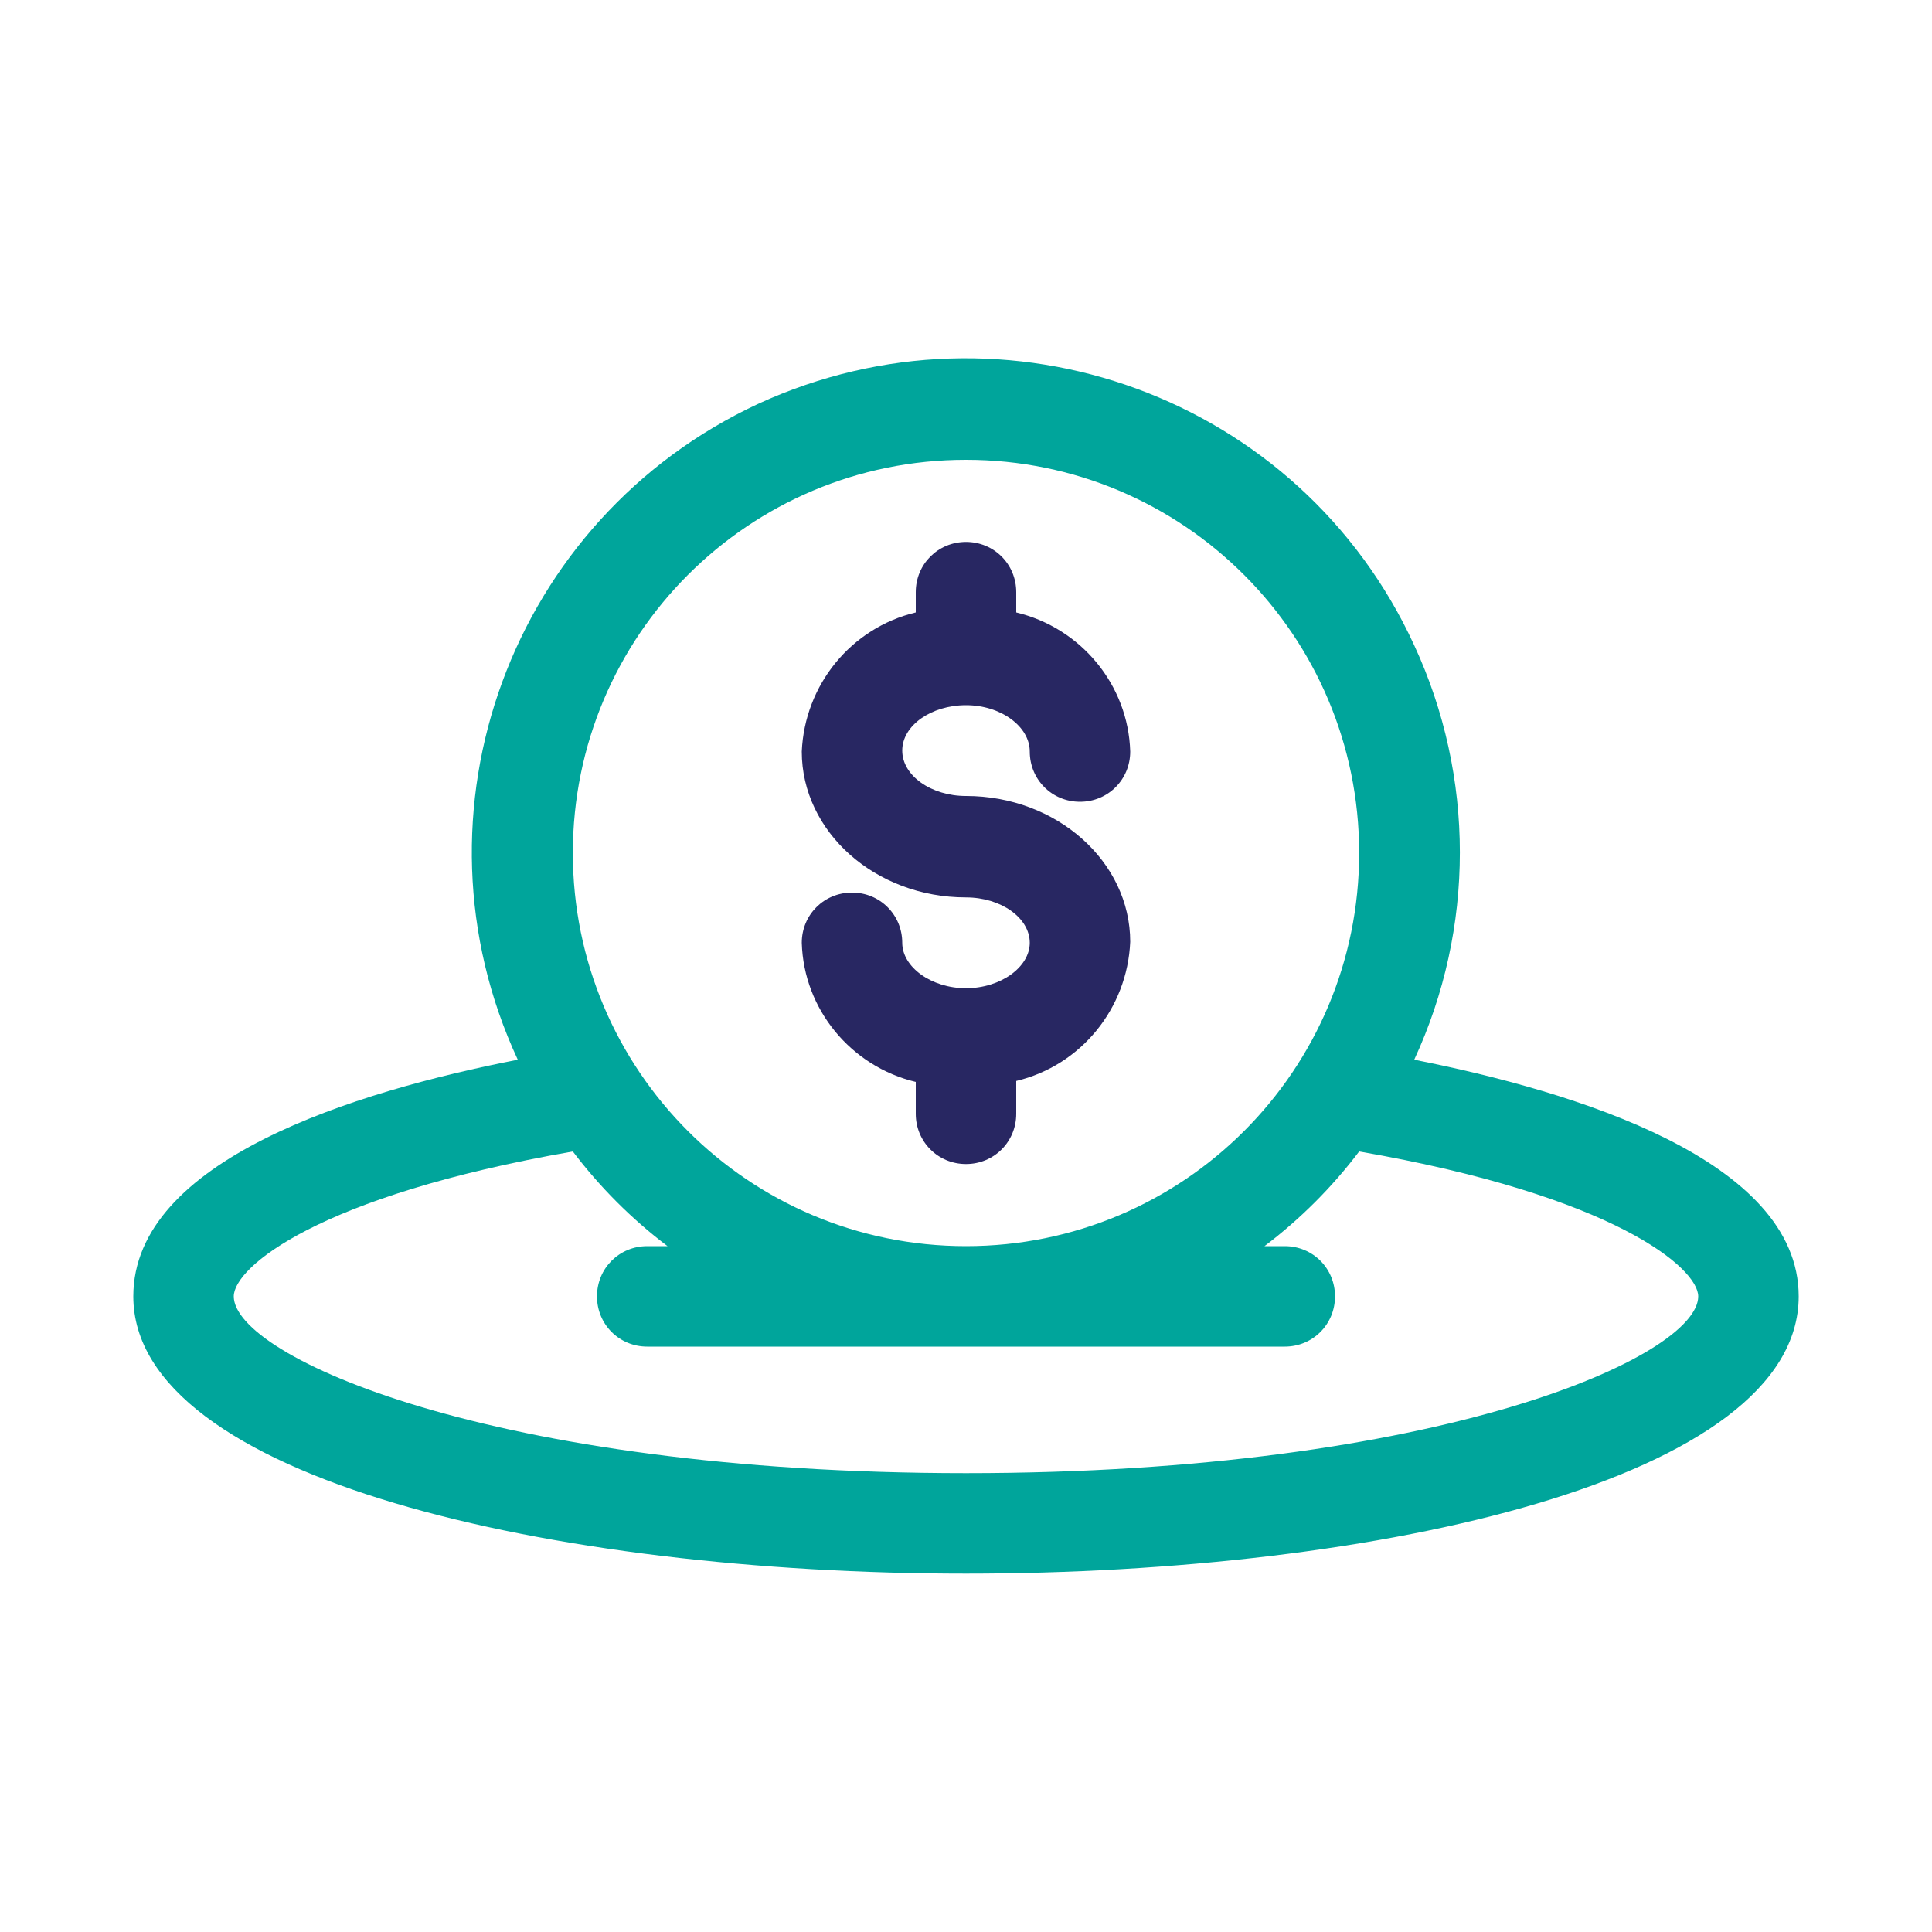
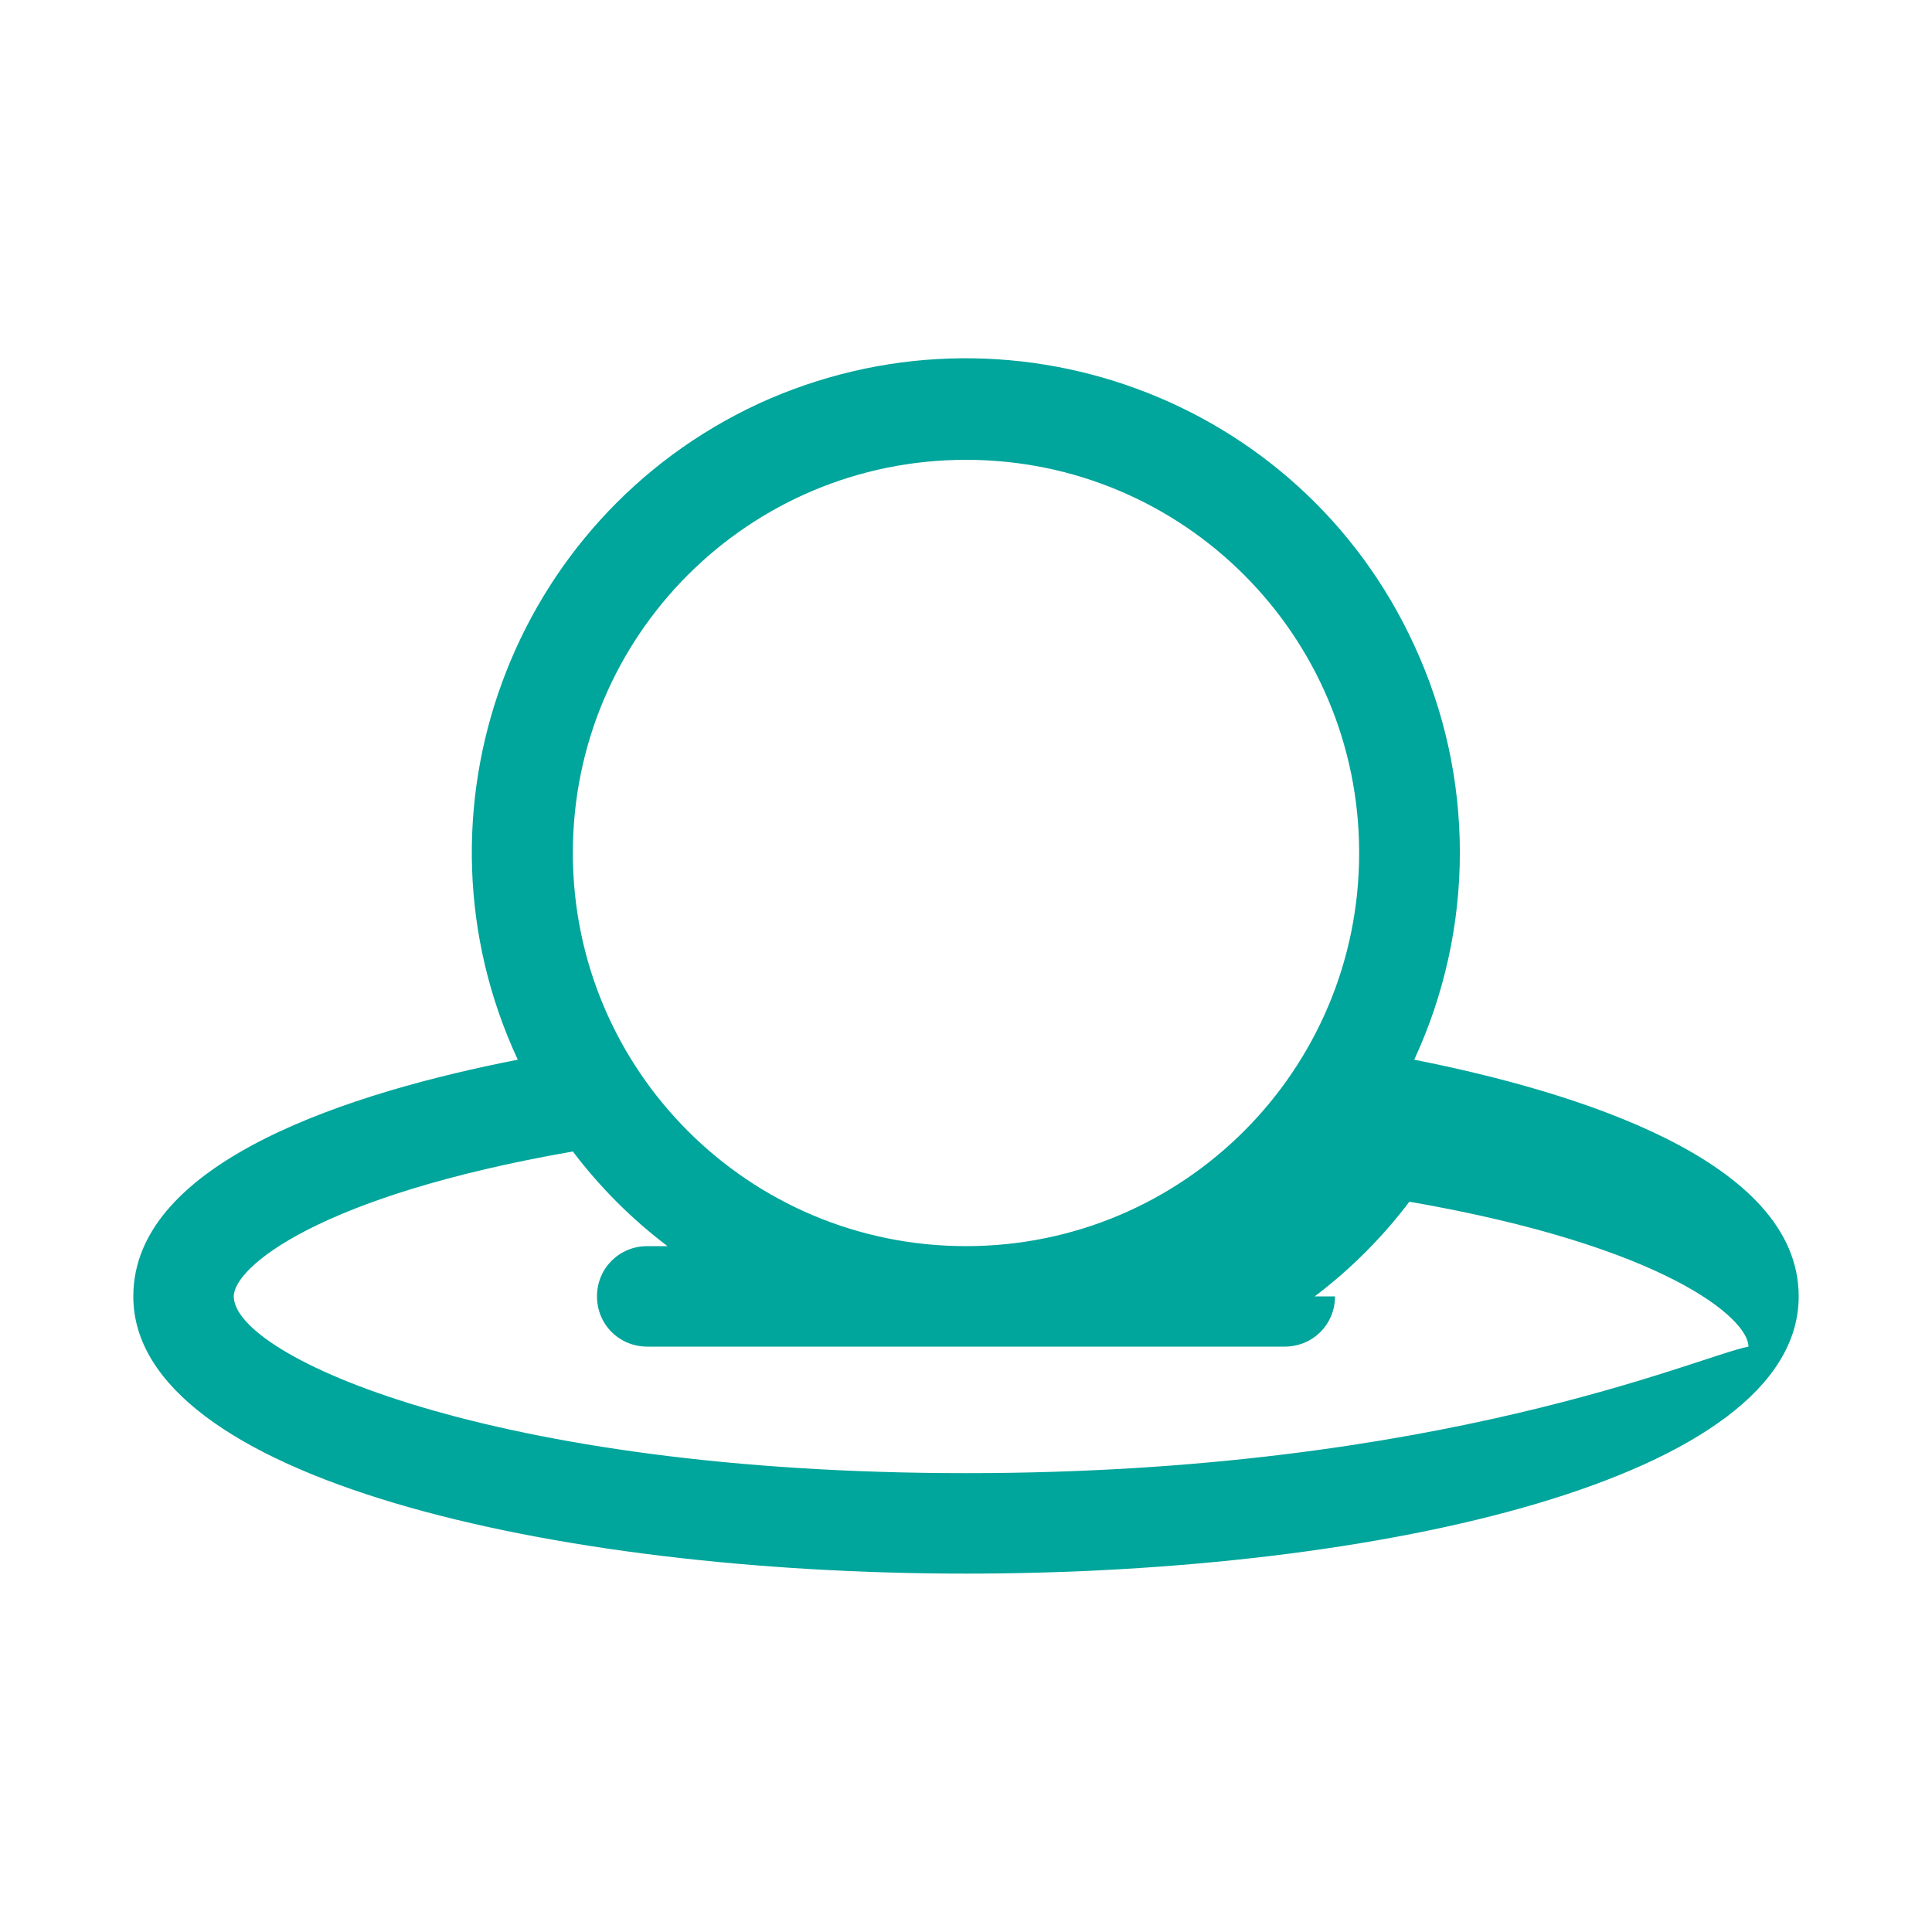
<svg xmlns="http://www.w3.org/2000/svg" id="Camada_1" x="0px" y="0px" viewBox="0 0 200 200" style="enable-background:new 0 0 200 200;" xml:space="preserve">
  <style type="text/css">	.st0{fill:#00A59B;}	.st1{fill:#282762;}	.st2{fill-rule:evenodd;clip-rule:evenodd;fill:#00A59B;}</style>
  <g>
-     <path class="st1" d="M106.6,97.6c0-2.6-3-4.7-6.6-4.7c-9.4,0-17-6.8-17-15.1c0.3-6.9,5.1-12.8,11.8-14.4v-2.1  c0-2.9,2.3-5.2,5.2-5.2c2.9,0,5.2,2.3,5.2,5.2v2.1c6.7,1.6,11.6,7.5,11.8,14.4c0,2.9-2.3,5.2-5.2,5.2s-5.2-2.3-5.2-5.2  c0-2.6-3-4.8-6.6-4.8c-3.6,0-6.6,2.1-6.6,4.7s3,4.7,6.6,4.7c9.4,0,17,6.8,17,15.1c-0.3,6.9-5.1,12.8-11.8,14.4v3.4  c0,2.9-2.3,5.2-5.2,5.2c-2.9,0-5.2-2.3-5.2-5.2V112c-6.7-1.6-11.6-7.5-11.8-14.4c0-2.9,2.3-5.2,5.2-5.2c2.9,0,5.2,2.3,5.2,5.2  c0,2.5,3,4.7,6.6,4.7C103.6,102.3,106.6,100.1,106.6,97.6z" />
    <g>
-       <path class="st0" d="M146.4,109.7c6.3-13.6,6.3-29.3,0-42.9C134.6,41.1,104.2,30,78.5,41.8c-25.6,11.9-36.8,42.3-24.9,67.9   c-16.9,3.3-39.8,10.4-39.8,24.5c0,18.8,43.4,28.7,86.2,28.7s86.2-9.8,86.2-28.7C186.2,120.1,163.1,113,146.4,109.7z M100,47.6   c22.5,0,40.7,18.2,40.7,40.7c0,22.5-18.2,40.7-40.7,40.7c-22.5,0-40.7-18.2-40.7-40.7C59.3,65.8,77.5,47.6,100,47.6z M100,152.5   c-49.1,0-75.8-12.1-75.8-18.3c0-3,8.7-10.4,35.1-15c2.8,3.7,6.1,7,9.8,9.8H67c-2.9,0-5.2,2.3-5.2,5.2c0,2.9,2.3,5.2,5.2,5.2H133   c2.9,0,5.2-2.3,5.2-5.2c0-2.9-2.3-5.2-5.2-5.2h-2.1c3.7-2.8,7-6.1,9.8-9.8c26.5,4.6,35.1,12.1,35.1,15   C175.8,140.4,149.1,152.5,100,152.5z" />
+       <path class="st0" d="M146.4,109.7c6.3-13.6,6.3-29.3,0-42.9C134.6,41.1,104.2,30,78.5,41.8c-25.6,11.9-36.8,42.3-24.9,67.9   c-16.9,3.3-39.8,10.4-39.8,24.5c0,18.8,43.4,28.7,86.2,28.7s86.2-9.8,86.2-28.7C186.2,120.1,163.1,113,146.4,109.7z M100,47.6   c22.5,0,40.7,18.2,40.7,40.7c0,22.5-18.2,40.7-40.7,40.7c-22.5,0-40.7-18.2-40.7-40.7C59.3,65.8,77.5,47.6,100,47.6z M100,152.5   c-49.1,0-75.8-12.1-75.8-18.3c0-3,8.7-10.4,35.1-15c2.8,3.7,6.1,7,9.8,9.8H67c-2.9,0-5.2,2.3-5.2,5.2c0,2.9,2.3,5.2,5.2,5.2H133   c2.9,0,5.2-2.3,5.2-5.2h-2.1c3.7-2.8,7-6.1,9.8-9.8c26.5,4.6,35.1,12.1,35.1,15   C175.8,140.4,149.1,152.5,100,152.5z" />
    </g>
  </g>
</svg>